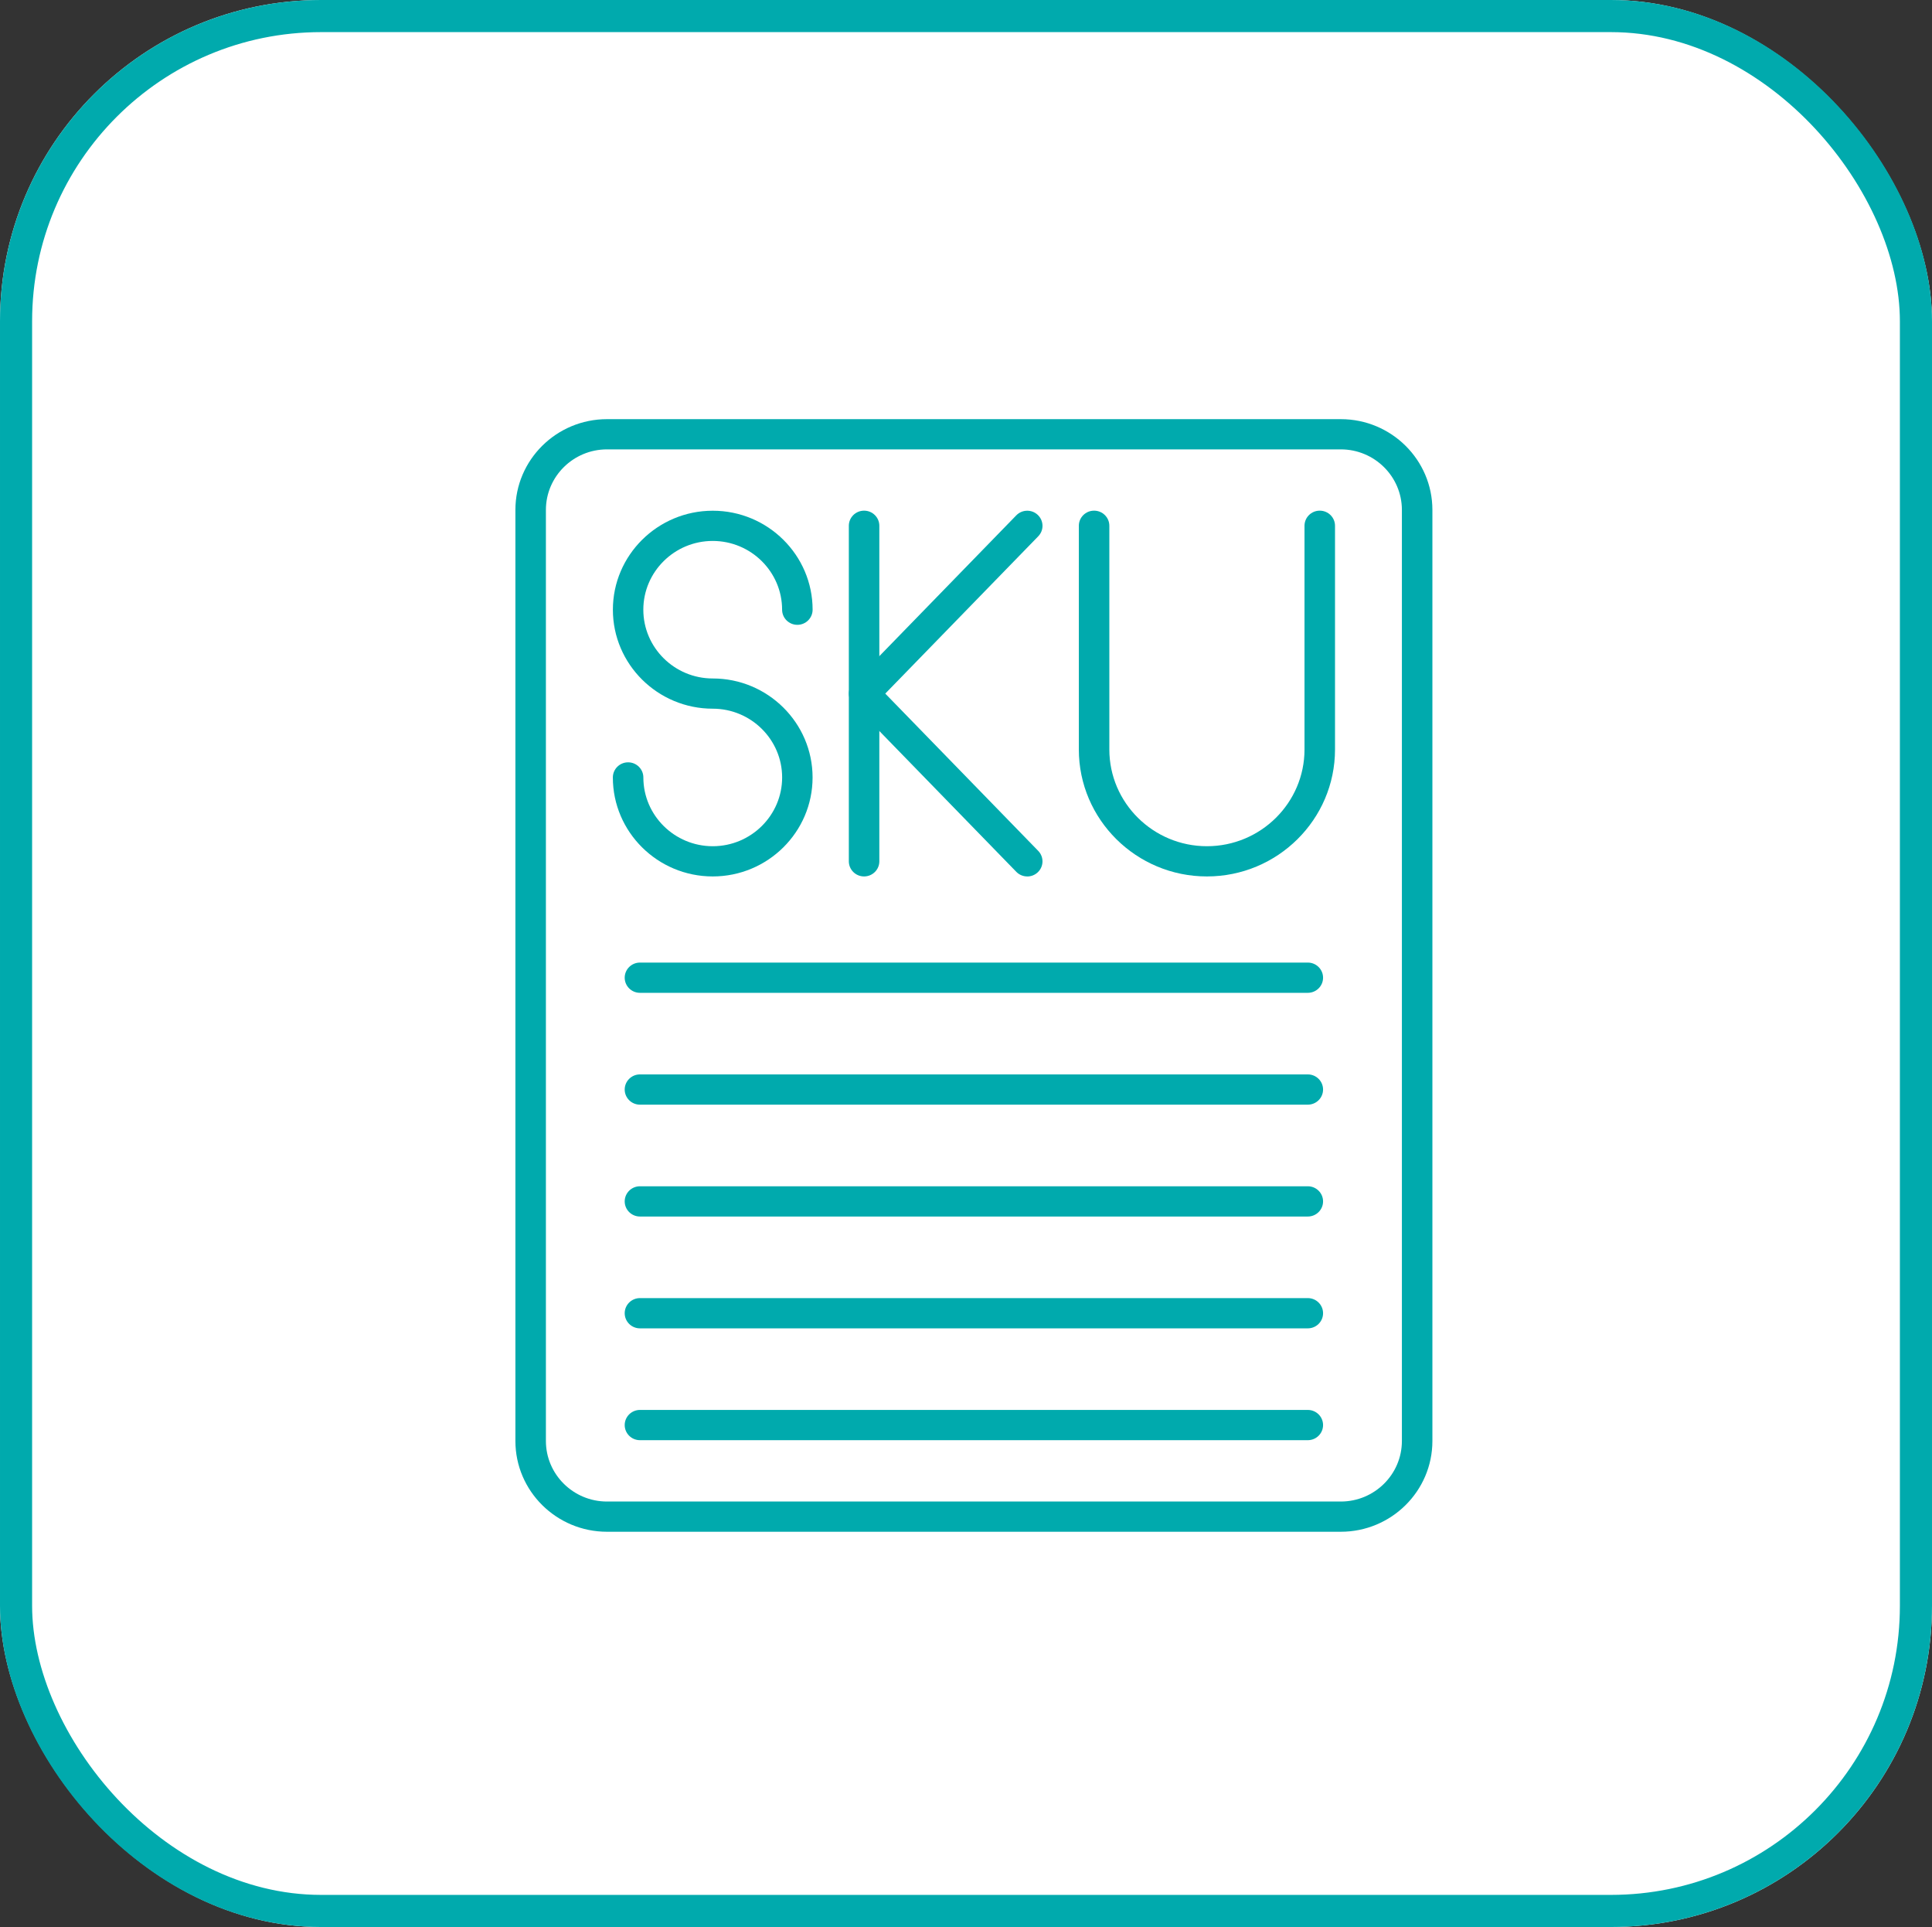
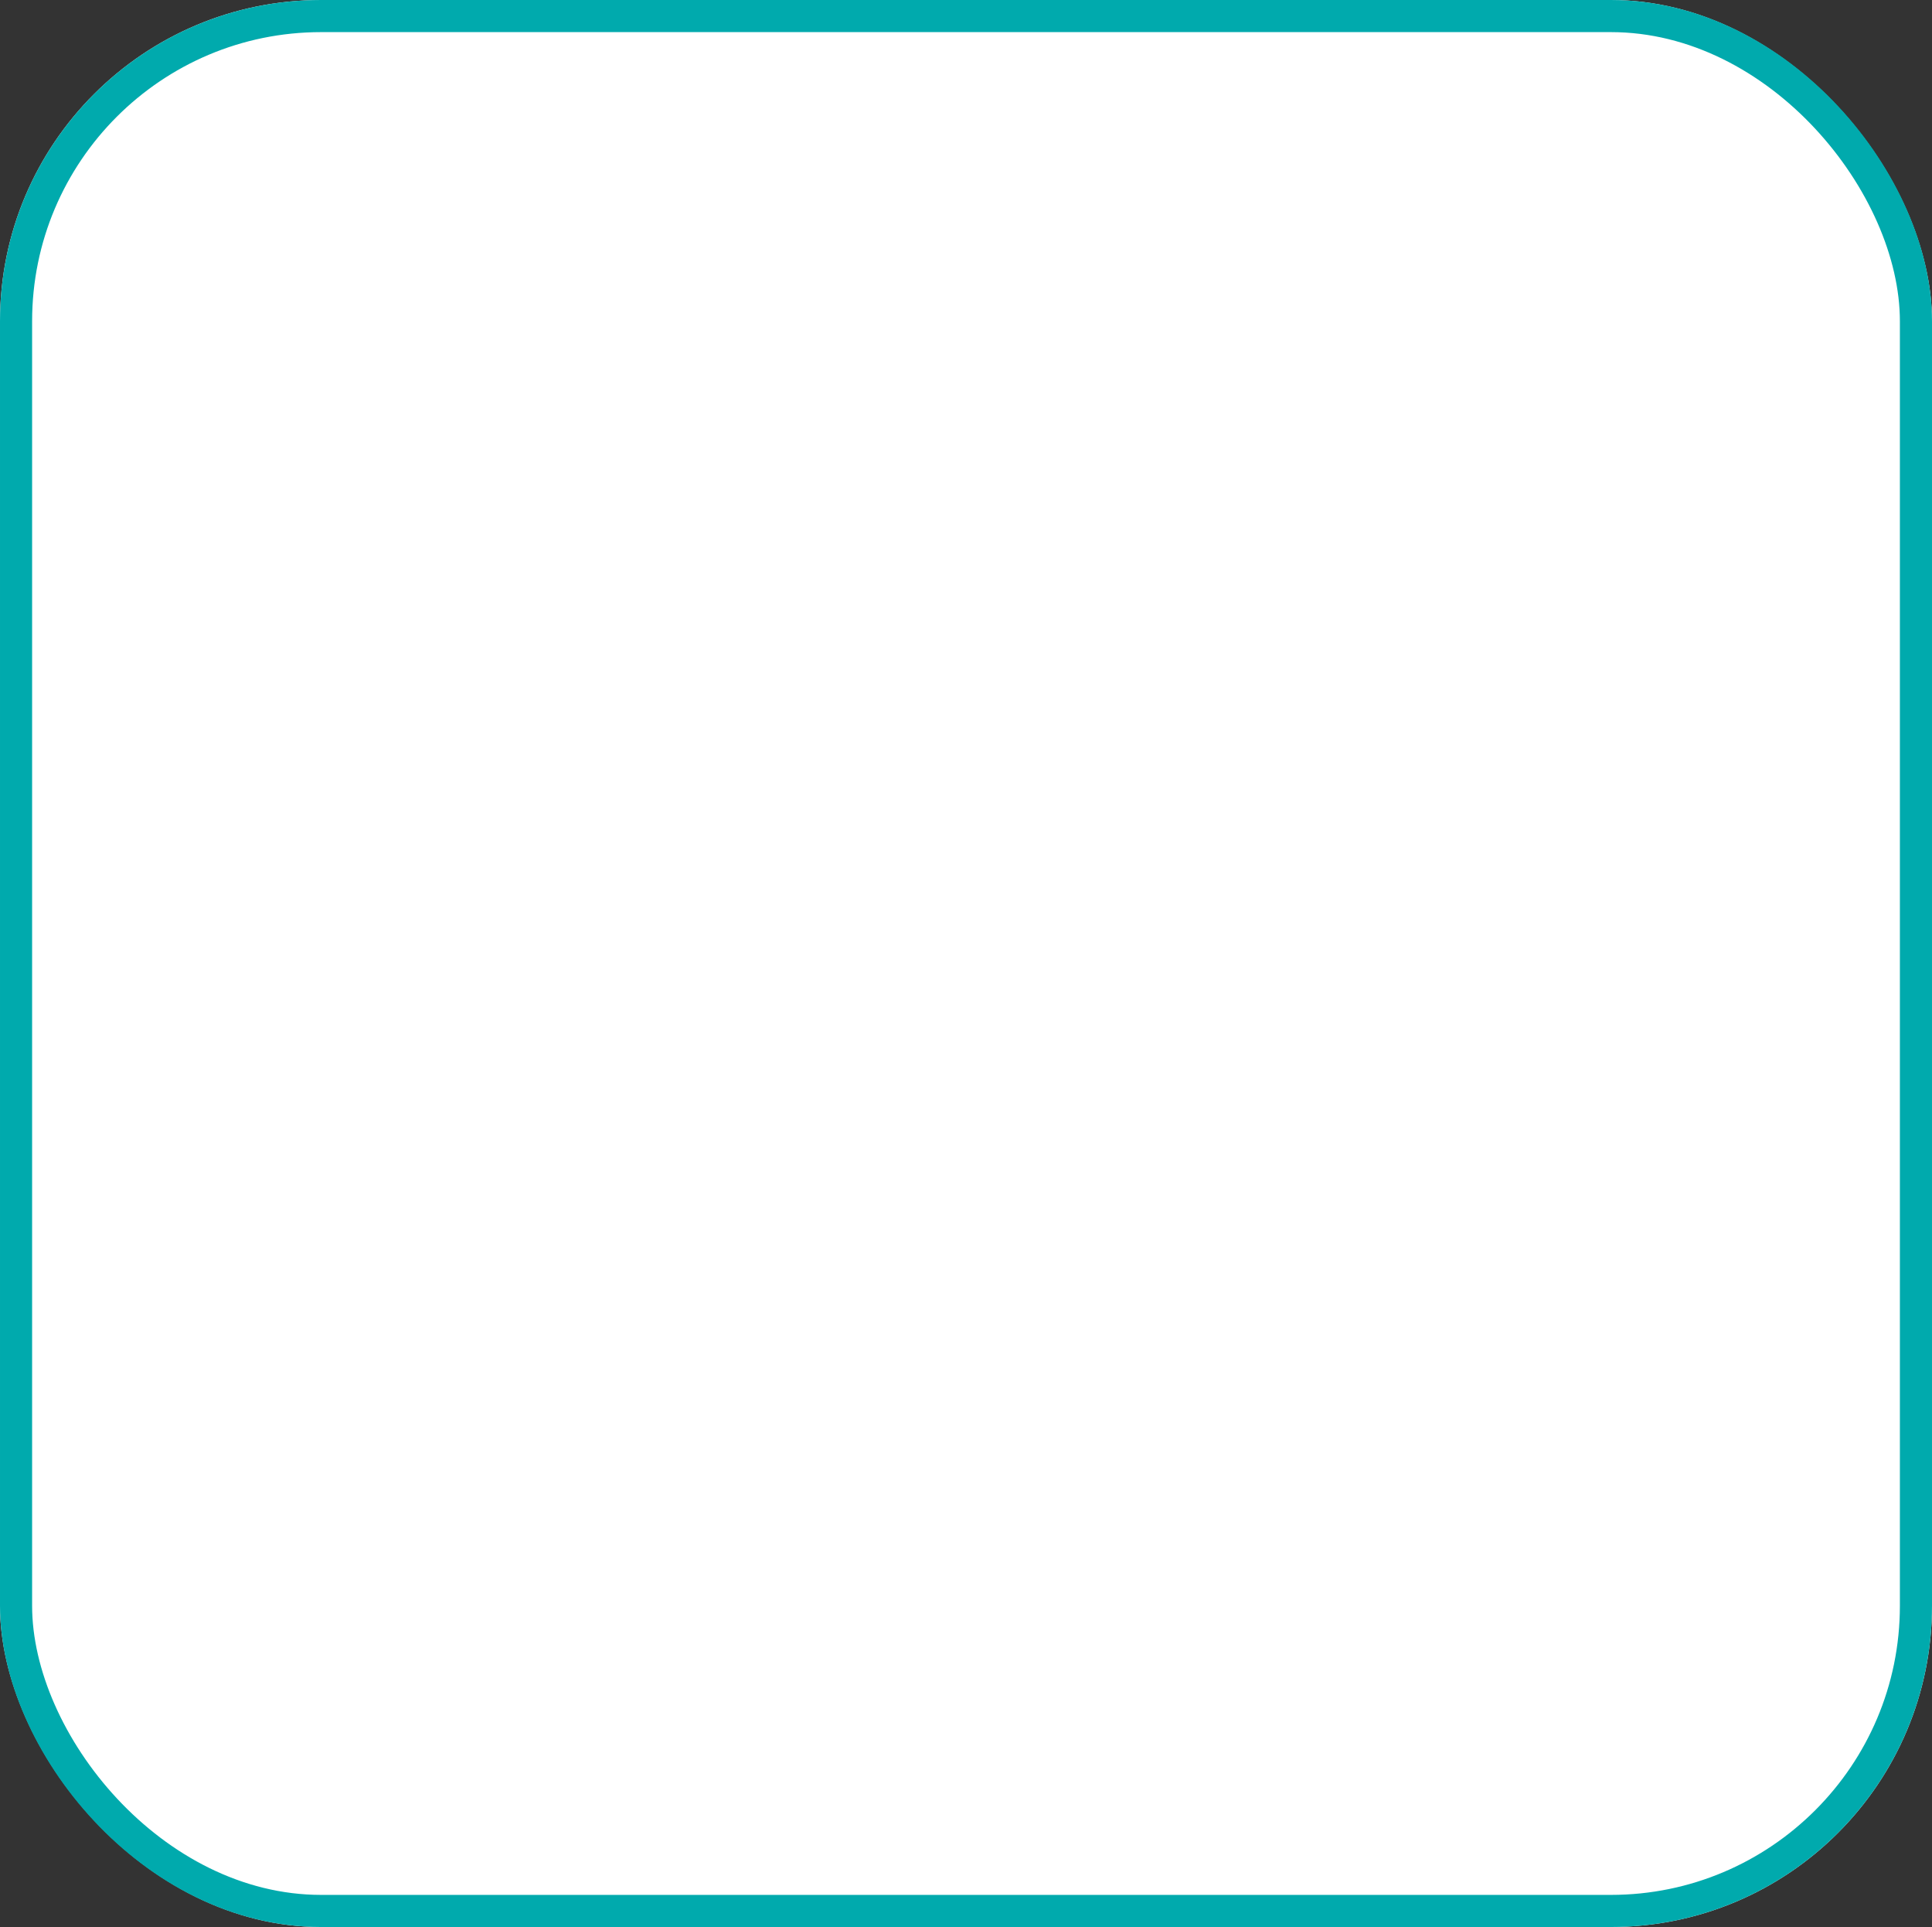
<svg xmlns="http://www.w3.org/2000/svg" id="a" viewBox="0 0 60.168 60">
  <rect x="0" y="0" width="60.168" height="60" fill="#333333" stroke="none" />
  <defs>
    <style>.c,.d,.e{stroke-width:0px;}.c,.f{fill:none;}.g{clip-path:url(#b);}.d{fill:#00aaad;}.f{stroke:#00aaad;}.e{fill:#fff;}</style>
    <clipPath id="b">
-       <rect class="c" x="15.043" y="12" width="29.916" height="36" />
-     </clipPath>
+       </clipPath>
  </defs>
  <rect class="e" x="0" width="60.168" height="60" rx="10" ry="10" />
  <rect class="f" x=".5" y=".5" width="59.168" height="59" rx="9.5" ry="9.5" />
  <g class="g">
-     <rect class="e" x="15.043" y="12" width="29.916" height="36" />
    <path class="d" d="M41.757,47.693h-22.854c-1.573,0-2.852-1.268-2.852-2.826V15.877c0-1.558,1.279-2.826,2.852-2.826h22.854c1.573,0,2.852,1.268,2.852,2.826v28.99c0,1.559-1.279,2.826-2.852,2.826ZM18.903,13.992c-1.048,0-1.902.845-1.902,1.885v28.99c0,1.039.853,1.885,1.902,1.885h22.854c1.048,0,1.902-.845,1.902-1.885V15.877c0-1.039-.853-1.885-1.902-1.885h-22.854Z" />
    <path class="d" d="M22.196,27.289c-1.715,0-3.11-1.383-3.11-3.082,0-.26.213-.471.475-.471s.475.211.475.471c0,1.18.97,2.141,2.161,2.141s2.161-.961,2.161-2.141-.97-2.141-2.161-2.141c-1.715,0-3.11-1.383-3.11-3.082s1.395-3.082,3.11-3.082,3.11,1.383,3.11,3.082c0,.26-.213.471-.475.471s-.475-.211-.475-.471c0-1.18-.97-2.141-2.161-2.141s-2.161.961-2.161,2.141.97,2.141,2.161,2.141c1.715,0,3.11,1.383,3.11,3.082s-1.395,3.082-3.11,3.082Z" />
-     <path class="d" d="M26.91,27.289c-.262,0-.475-.211-.475-.471v-10.447c0-.26.213-.471.475-.471s.475.211.475.471v10.447c0,.26-.213.471-.475.471Z" />
    <path class="d" d="M31.992,27.289c-.124,0-.249-.048-.342-.144l-5.081-5.223c-.178-.183-.178-.471,0-.653l5.081-5.223c.182-.187.482-.193.671-.012.189.181.195.478.012.665l-4.763,4.897,4.763,4.897c.182.187.177.485-.012.665-.092.088-.211.132-.33.132Z" />
    <path class="d" d="M37.587,27.289c-2.2,0-3.989-1.773-3.989-3.953v-6.965c0-.26.213-.471.475-.471s.475.211.475.471v6.965c0,1.66,1.364,3.012,3.039,3.012s3.039-1.351,3.039-3.012v-6.965c0-.26.213-.471.475-.471s.475.211.475.471v6.965c0,2.18-1.789,3.953-3.989,3.953Z" />
    <path class="d" d="M40.729,30.913h-20.799c-.262,0-.475-.211-.475-.471s.213-.471.475-.471h20.799c.262,0,.475.211.475.471s-.213.471-.475.471Z" />
    <path class="d" d="M40.729,34.395h-20.799c-.262,0-.475-.211-.475-.471s.213-.471.475-.471h20.799c.262,0,.475.211.475.471s-.213.471-.475.471Z" />
-     <path class="d" d="M40.729,37.878h-20.799c-.262,0-.475-.211-.475-.471s.213-.471.475-.471h20.799c.262,0,.475.211.475.471s-.213.471-.475.471Z" />
-     <path class="d" d="M40.729,41.36h-20.799c-.262,0-.475-.211-.475-.471s.213-.471.475-.471h20.799c.262,0,.475.211.475.471s-.213.471-.475.471Z" />
-     <path class="d" d="M40.729,44.842h-20.799c-.262,0-.475-.211-.475-.471s.213-.471.475-.471h20.799c.262,0,.475.211.475.471s-.213.471-.475.471Z" />
+     <path class="d" d="M40.729,44.842h-20.799c-.262,0-.475-.211-.475-.471h20.799c.262,0,.475.211.475.471s-.213.471-.475.471Z" />
  </g>
</svg>